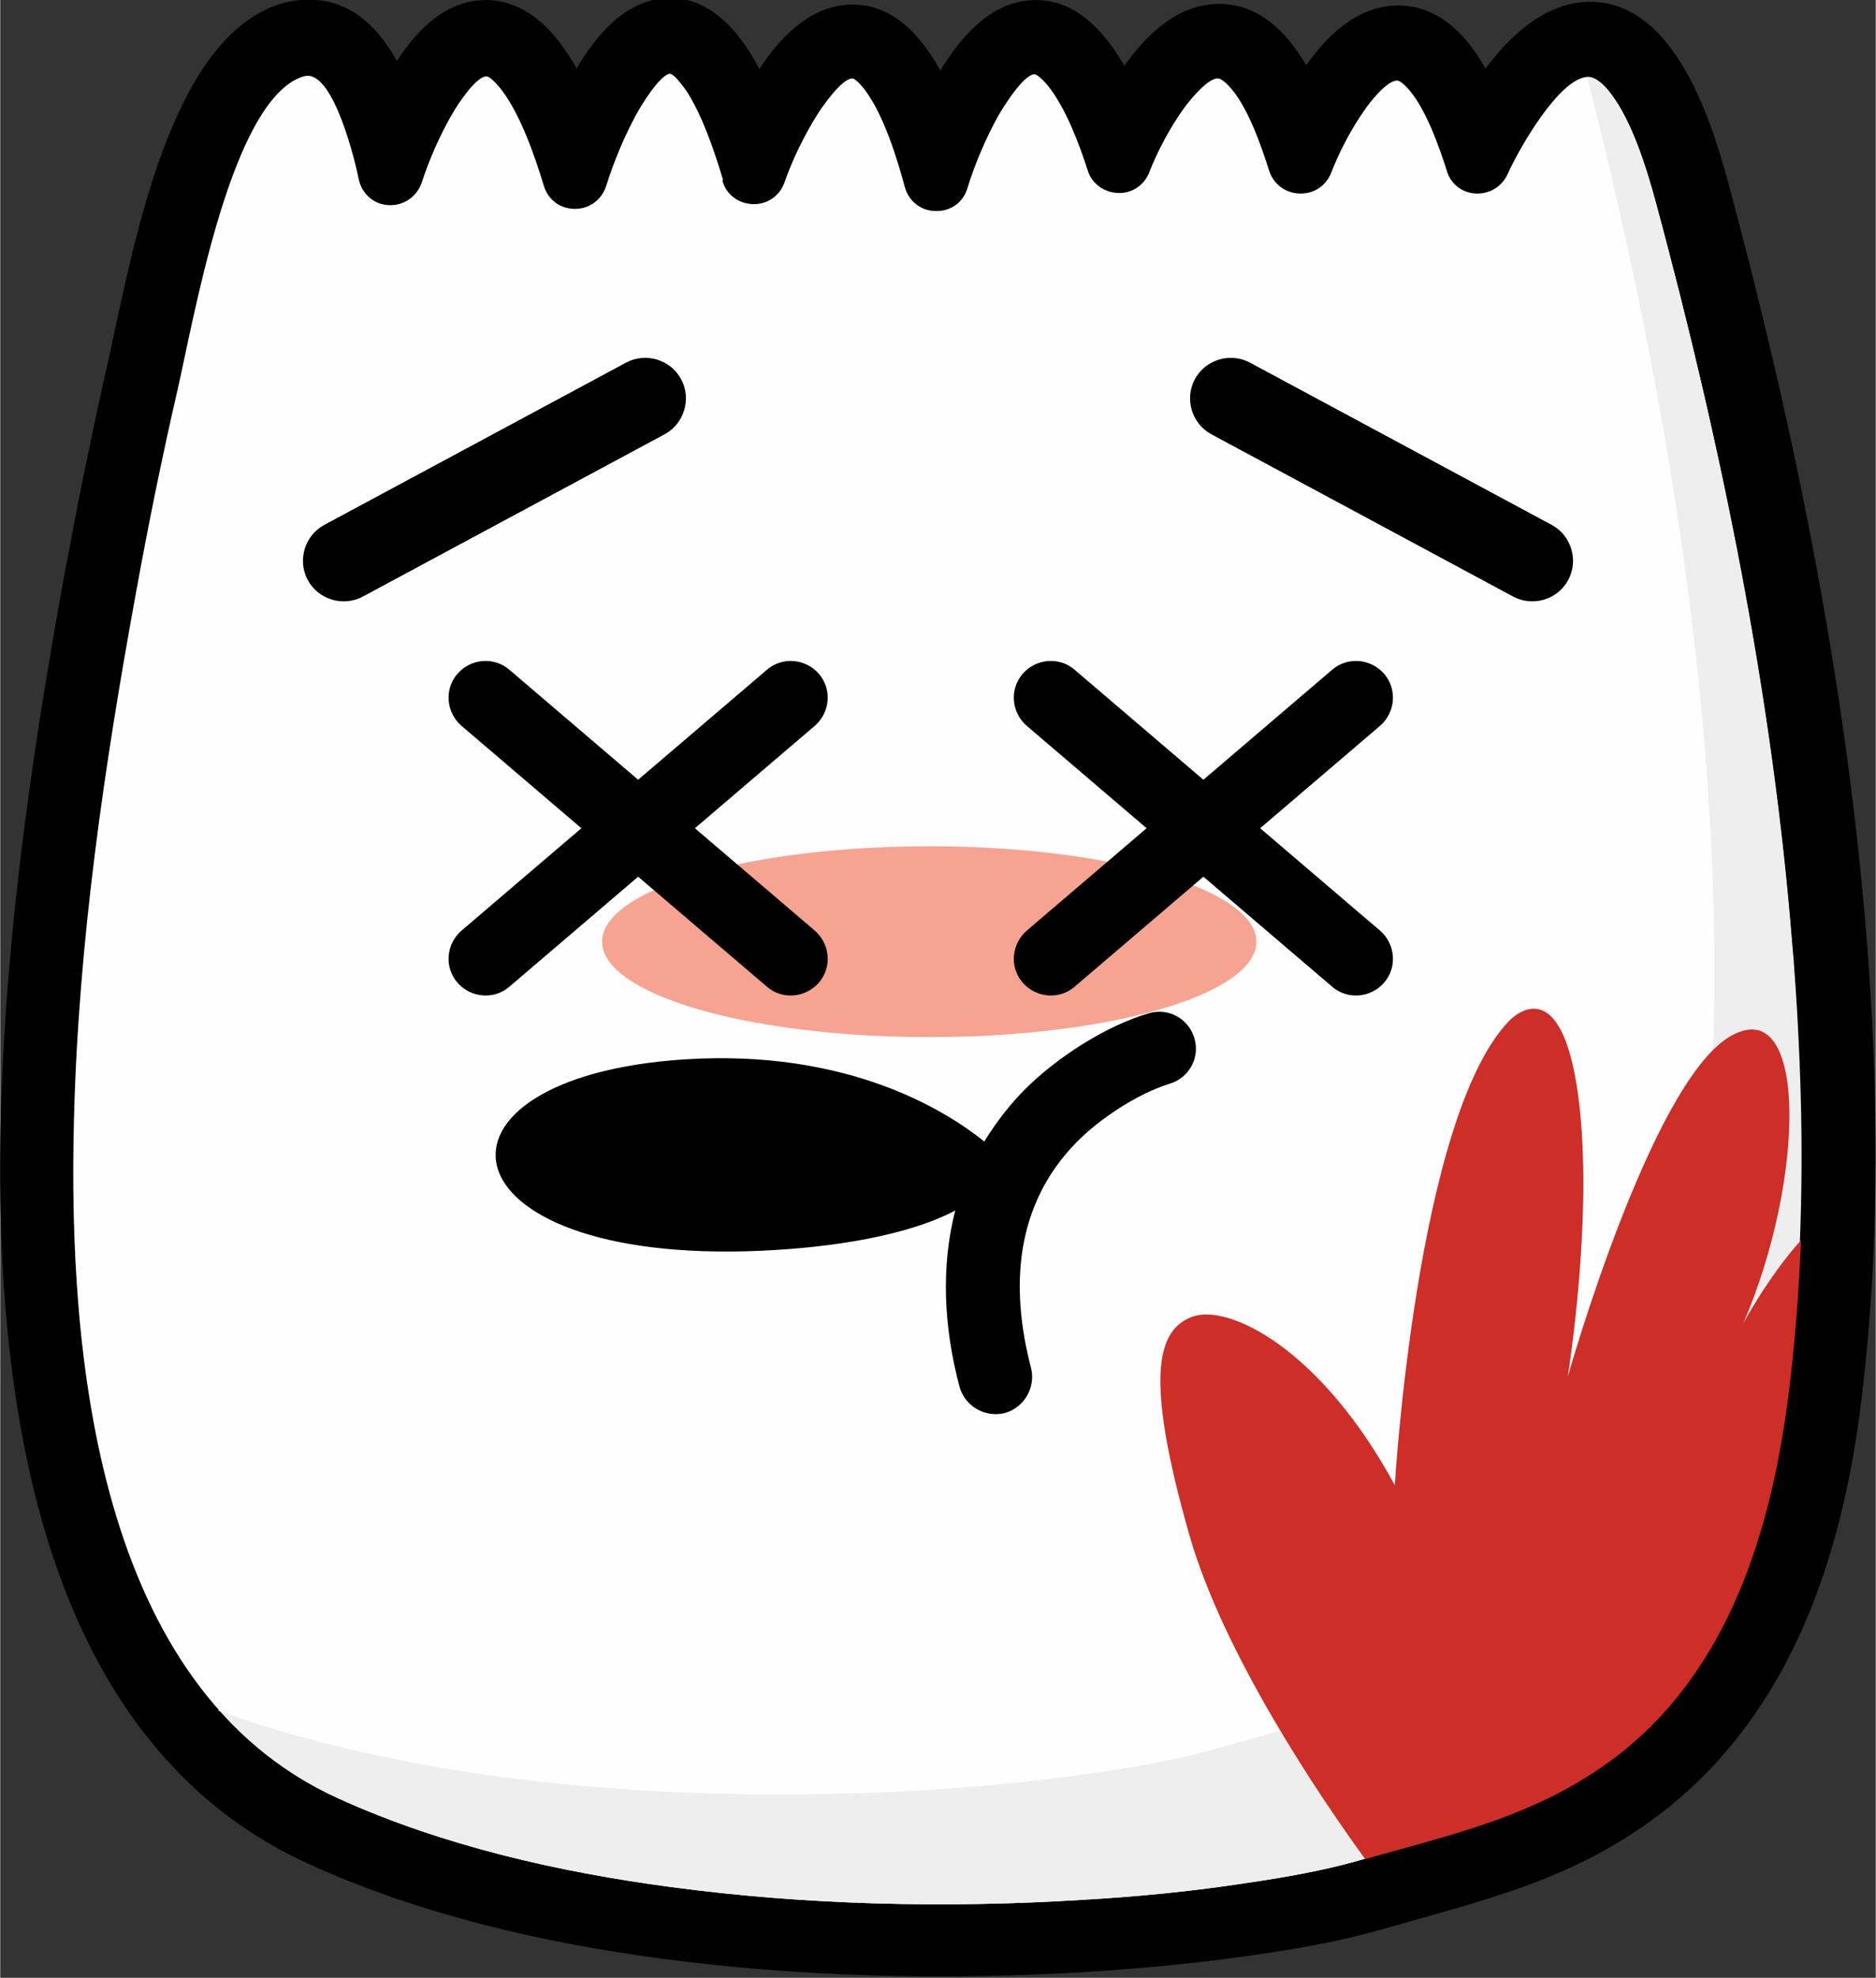
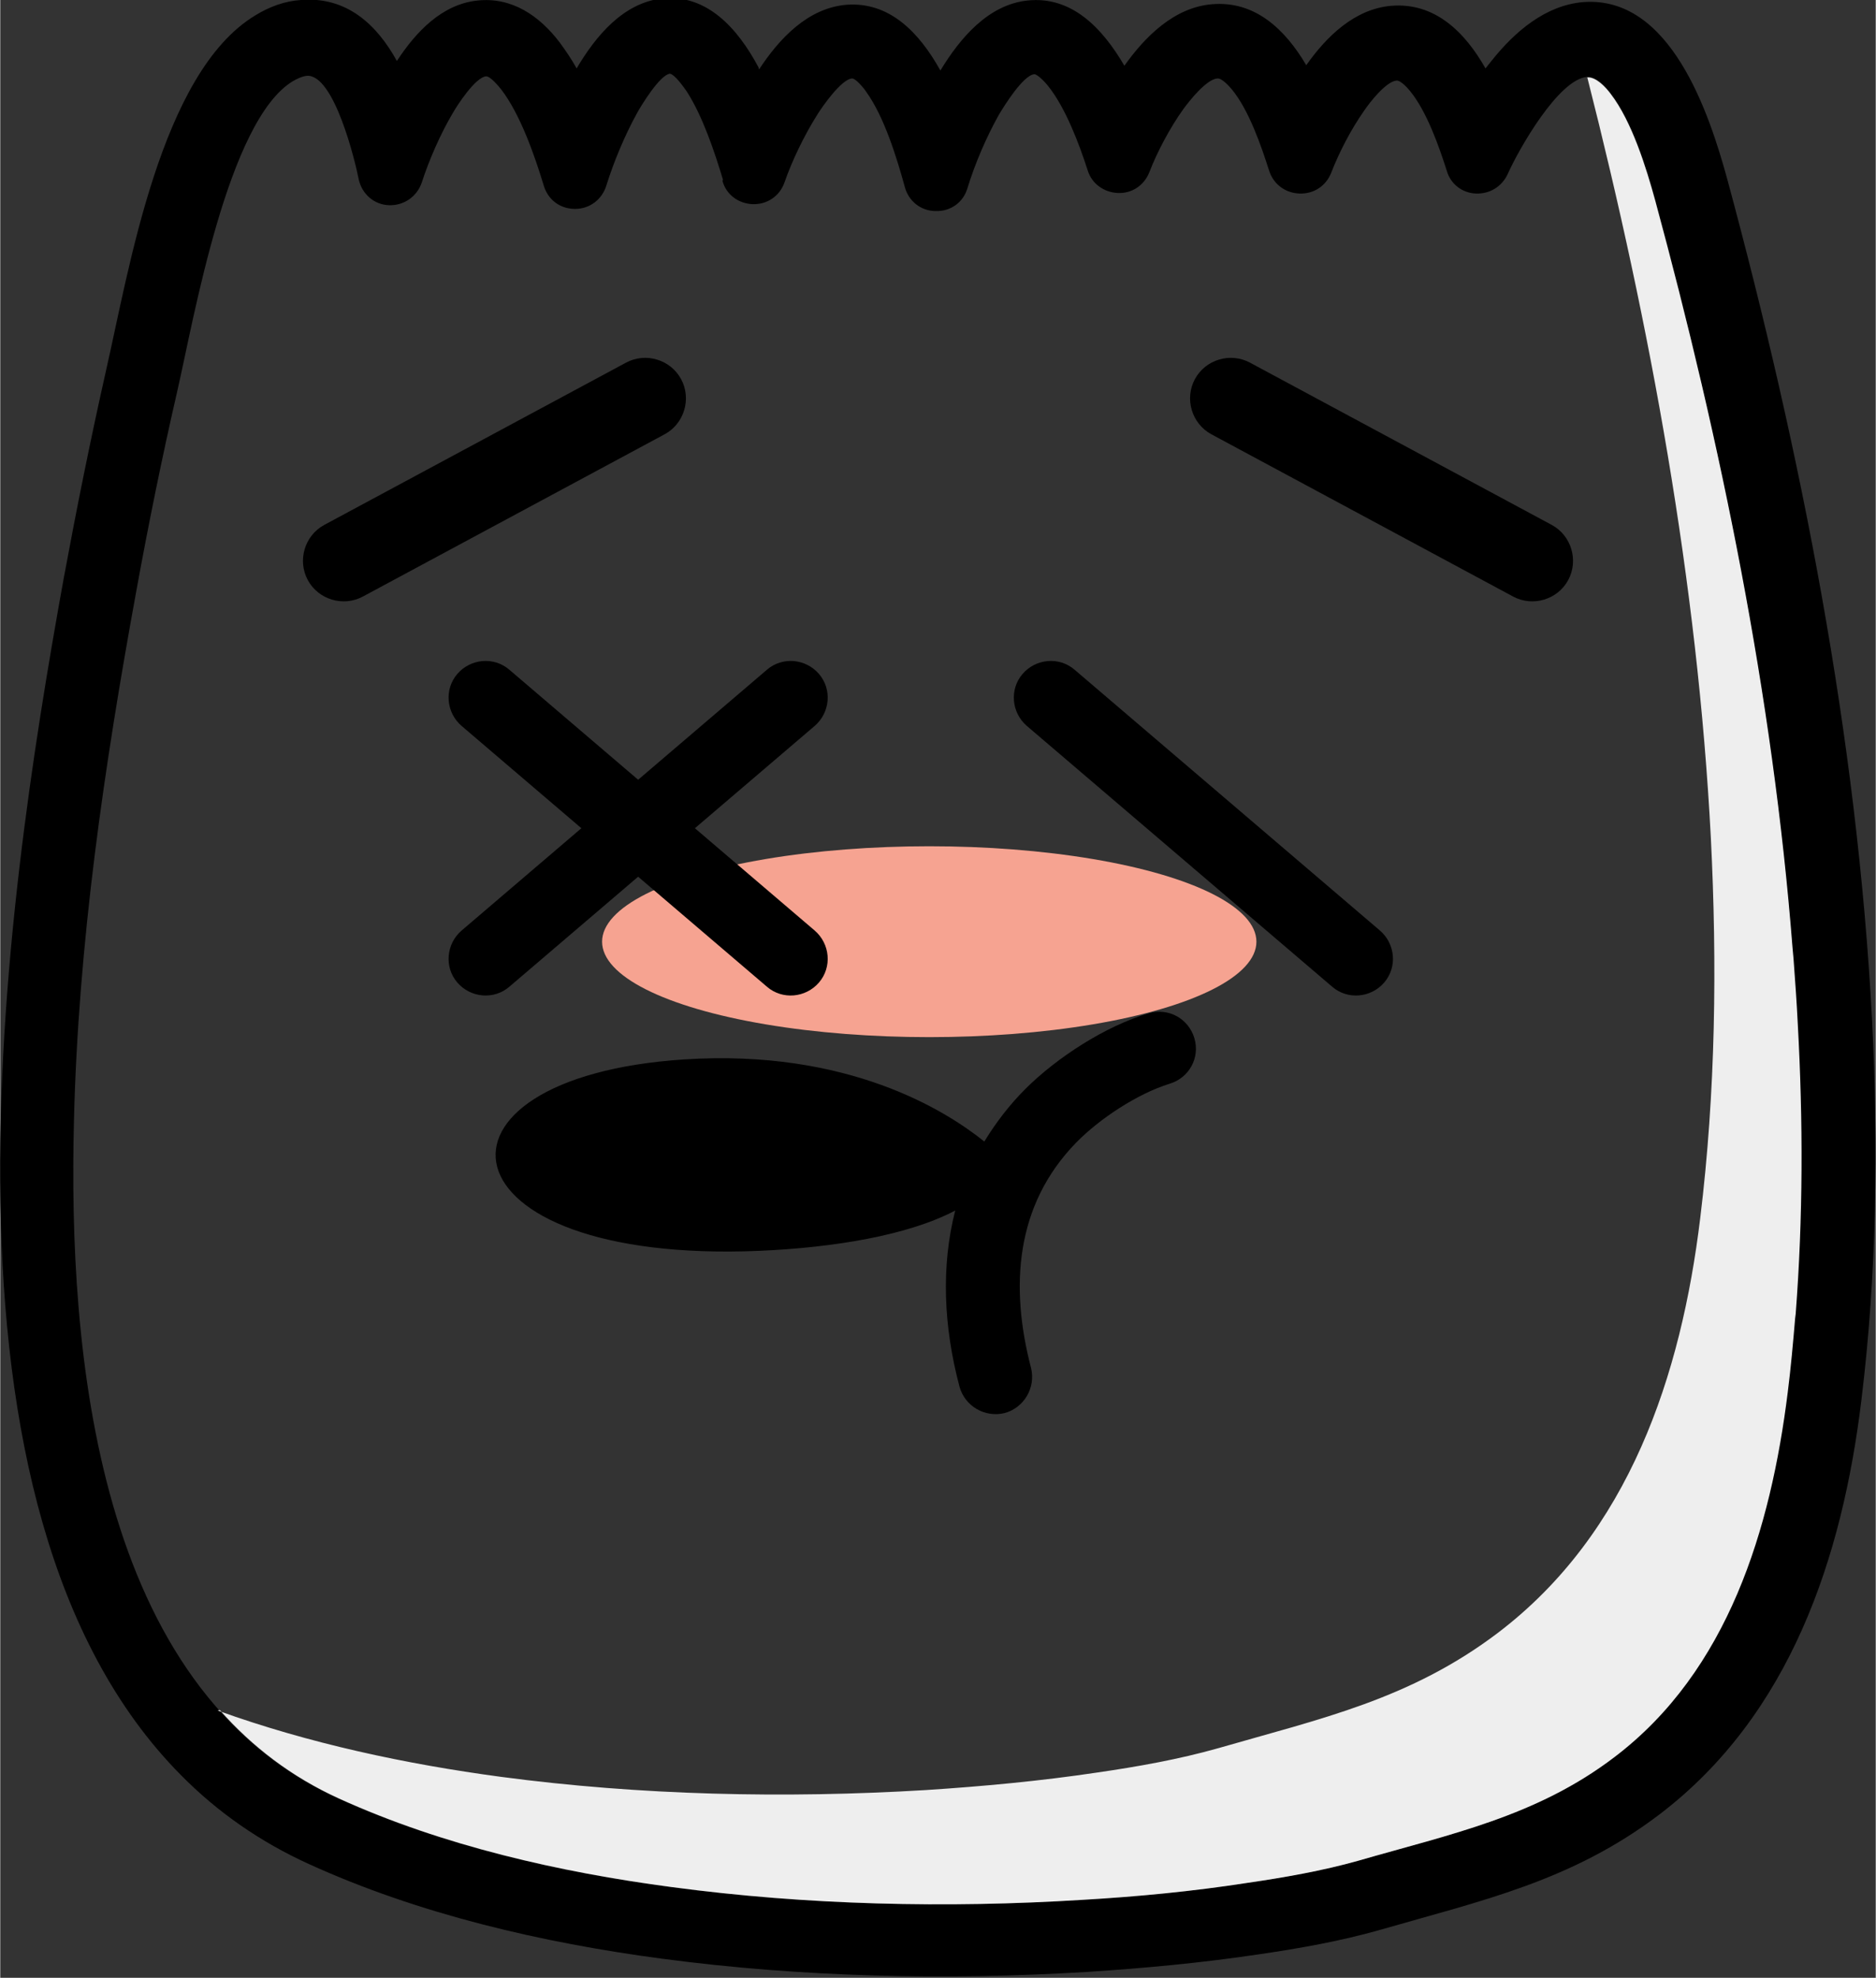
<svg xmlns="http://www.w3.org/2000/svg" xml:space="preserve" width="1.529in" height="1.612in" version="1.1" style="shape-rendering:geometricPrecision; text-rendering:geometricPrecision; image-rendering:optimizeQuality; fill-rule:evenodd; clip-rule:evenodd" viewBox="0 0 35.37 37.3">
  <rect x="0" y="0" width="35.37" height="37.3" fill="#333333" stroke="none" />
  <defs>
    <style type="text/css">
   
    .fil0 {fill:black}
    .fil4 {fill:#CD2E27}
    .fil2 {fill:#EEEEEE}
    .fil3 {fill:#F6A391}
    .fil1 {fill:#FEFEFE}
   
  </style>
  </defs>
  <g id="Layer_x0020_1">
    <g id="_2689597846880">
      <path class="fil0" d="M14.31 1.31c0.38,-0.58 0.92,-1.16 1.65,-1.22 0.81,-0.06 1.37,0.52 1.77,1.24 0.37,-0.61 0.9,-1.24 1.64,-1.32 0.83,-0.09 1.41,0.51 1.83,1.23 0.39,-0.55 0.94,-1.1 1.65,-1.16 0.81,-0.07 1.38,0.47 1.78,1.15 0.38,-0.54 0.91,-1.06 1.6,-1.12 0.82,-0.07 1.39,0.49 1.78,1.18 0.04,-0.05 0.08,-0.1 0.12,-0.15 0.43,-0.54 1.01,-1.04 1.72,-1.1 1.65,-0.13 2.38,2.1 2.72,3.34 1.39,5.14 2.45,10.53 2.73,15.85 0.12,2.39 0.09,4.8 -0.2,7.17 -0.36,2.97 -1.34,5.94 -3.81,7.82 -1.66,1.26 -3.34,1.62 -5.28,2.18 -0.74,0.21 -1.53,0.35 -2.29,0.46 -1.07,0.16 -2.15,0.26 -3.23,0.33 -2.65,0.16 -5.38,0.1 -8.01,-0.25 -2.26,-0.3 -4.59,-0.84 -6.67,-1.79 -0.9,-0.41 -1.71,-0.97 -2.4,-1.67 -4.99,-5.03 -3.36,-16.25 -2.21,-22.59 0.24,-1.3 0.5,-2.59 0.79,-3.88 0.44,-1.92 1.03,-5.64 2.82,-6.72 0.26,-0.16 0.55,-0.27 0.86,-0.29 0.86,-0.07 1.43,0.46 1.81,1.15 0.36,-0.55 0.85,-1.07 1.52,-1.14 0.65,-0.07 1.17,0.29 1.55,0.79 0.11,0.15 0.22,0.31 0.32,0.49 0.36,-0.61 0.88,-1.24 1.62,-1.32 0.83,-0.08 1.41,0.55 1.81,1.3zm-0.68 2.08c-0.16,-0.53 -0.38,-1.19 -0.68,-1.66 -0.05,-0.07 -0.22,-0.32 -0.32,-0.34 -0.19,0.02 -0.55,0.61 -0.63,0.76 -0.22,0.4 -0.43,0.9 -0.57,1.35 -0.08,0.26 -0.31,0.44 -0.59,0.44 -0.28,0 -0.51,-0.17 -0.59,-0.44 -0.17,-0.56 -0.44,-1.34 -0.8,-1.81 -0.04,-0.05 -0.21,-0.26 -0.29,-0.25 -0.2,0.02 -0.54,0.54 -0.63,0.7 -0.23,0.39 -0.44,0.87 -0.58,1.3 -0.09,0.27 -0.34,0.44 -0.62,0.43 -0.28,-0.01 -0.51,-0.21 -0.57,-0.49 -0.06,-0.31 -0.46,-1.99 -0.98,-1.95 -0.09,0.01 -0.19,0.06 -0.26,0.1 -1.23,0.74 -1.87,4.49 -2.18,5.84 -0.29,1.26 -0.55,2.54 -0.78,3.81 -0.6,3.28 -1.09,6.62 -1.17,9.96 -0.11,4.35 0.41,10.71 4.99,12.78 1.96,0.89 4.16,1.39 6.28,1.67 2.54,0.34 5.18,0.4 7.74,0.24 1.04,-0.06 2.08,-0.16 3.11,-0.32 0.69,-0.1 1.43,-0.23 2.1,-0.42 1.73,-0.5 3.35,-0.83 4.82,-1.95 2.15,-1.63 2.95,-4.31 3.27,-6.88 0.28,-2.29 0.31,-4.63 0.19,-6.93 -0.27,-5.22 -1.32,-10.52 -2.68,-15.56 -0.17,-0.62 -0.44,-1.49 -0.84,-2.01 -0.09,-0.12 -0.27,-0.32 -0.44,-0.31 -0.54,0.04 -1.29,1.36 -1.5,1.83 -0.11,0.24 -0.34,0.38 -0.6,0.37 -0.26,-0.01 -0.48,-0.18 -0.55,-0.43 -0.15,-0.47 -0.38,-1.12 -0.69,-1.5 -0.04,-0.05 -0.18,-0.21 -0.26,-0.2 -0.2,0.02 -0.51,0.42 -0.61,0.57 -0.24,0.34 -0.47,0.78 -0.62,1.17 -0.1,0.25 -0.33,0.4 -0.6,0.39 -0.27,-0.01 -0.49,-0.18 -0.57,-0.43 -0.15,-0.47 -0.38,-1.14 -0.7,-1.53 -0.05,-0.06 -0.19,-0.22 -0.28,-0.21 -0.21,0.02 -0.53,0.43 -0.64,0.58 -0.25,0.35 -0.49,0.8 -0.64,1.19 -0.1,0.25 -0.33,0.4 -0.59,0.39 -0.26,-0.01 -0.49,-0.17 -0.57,-0.42 -0.16,-0.5 -0.42,-1.19 -0.75,-1.6 -0.03,-0.04 -0.19,-0.22 -0.26,-0.22 -0.21,0.02 -0.57,0.6 -0.67,0.77 -0.23,0.41 -0.45,0.92 -0.59,1.38 -0.08,0.27 -0.32,0.44 -0.6,0.43 -0.28,-0 -0.51,-0.19 -0.58,-0.45 -0.15,-0.55 -0.39,-1.33 -0.73,-1.8 -0.03,-0.05 -0.2,-0.26 -0.27,-0.25 -0.2,0.02 -0.55,0.52 -0.65,0.68 -0.24,0.38 -0.47,0.85 -0.62,1.28 -0.09,0.26 -0.33,0.42 -0.6,0.41 -0.27,-0.01 -0.5,-0.18 -0.57,-0.44z" />
-       <path class="fil1" d="M13.63 3.39c-0.16,-0.53 -0.38,-1.19 -0.68,-1.66 -0.05,-0.07 -0.22,-0.32 -0.32,-0.34 -0.19,0.02 -0.55,0.61 -0.63,0.76 -0.22,0.4 -0.43,0.9 -0.57,1.35 -0.08,0.26 -0.31,0.44 -0.59,0.44 -0.28,0 -0.51,-0.17 -0.59,-0.44 -0.17,-0.56 -0.44,-1.34 -0.8,-1.81 -0.04,-0.05 -0.21,-0.26 -0.29,-0.25 -0.2,0.02 -0.54,0.54 -0.63,0.7 -0.23,0.39 -0.44,0.87 -0.58,1.3 -0.09,0.27 -0.34,0.44 -0.62,0.43 -0.28,-0.01 -0.51,-0.21 -0.57,-0.49 -0.06,-0.31 -0.46,-1.99 -0.98,-1.95 -0.09,0.01 -0.19,0.06 -0.26,0.1 -1.23,0.74 -1.87,4.49 -2.18,5.84 -0.29,1.26 -0.55,2.54 -0.78,3.81 -0.6,3.28 -1.09,6.62 -1.17,9.96 -0.11,4.35 0.41,10.71 4.99,12.78 1.96,0.89 4.16,1.39 6.28,1.67 2.54,0.34 5.18,0.4 7.74,0.24 1.04,-0.06 2.08,-0.16 3.11,-0.32 0.69,-0.1 1.43,-0.23 2.1,-0.42 1.73,-0.5 3.35,-0.83 4.82,-1.95 2.15,-1.63 2.95,-4.31 3.27,-6.88 0.28,-2.29 0.31,-4.63 0.19,-6.93 -0.27,-5.22 -1.32,-10.52 -2.68,-15.56 -0.17,-0.62 -0.44,-1.49 -0.84,-2.01 -0.09,-0.12 -0.27,-0.32 -0.44,-0.31 -0.54,0.04 -1.29,1.36 -1.5,1.83 -0.11,0.24 -0.34,0.38 -0.6,0.37 -0.26,-0.01 -0.48,-0.18 -0.55,-0.43 -0.15,-0.47 -0.38,-1.12 -0.69,-1.5 -0.04,-0.05 -0.18,-0.21 -0.26,-0.2 -0.2,0.02 -0.51,0.42 -0.61,0.57 -0.24,0.34 -0.47,0.78 -0.62,1.17 -0.1,0.25 -0.33,0.4 -0.6,0.39 -0.27,-0.01 -0.49,-0.18 -0.57,-0.43 -0.15,-0.47 -0.38,-1.14 -0.7,-1.53 -0.05,-0.06 -0.19,-0.22 -0.28,-0.21 -0.21,0.02 -0.53,0.43 -0.64,0.58 -0.25,0.35 -0.49,0.8 -0.64,1.19 -0.1,0.25 -0.33,0.4 -0.59,0.39 -0.26,-0.01 -0.49,-0.17 -0.57,-0.42 -0.16,-0.5 -0.42,-1.19 -0.75,-1.6 -0.03,-0.04 -0.19,-0.22 -0.26,-0.22 -0.21,0.02 -0.57,0.6 -0.67,0.77 -0.23,0.41 -0.45,0.92 -0.59,1.38 -0.08,0.27 -0.32,0.44 -0.6,0.43 -0.28,-0 -0.51,-0.19 -0.58,-0.45 -0.15,-0.55 -0.39,-1.33 -0.73,-1.8 -0.03,-0.05 -0.2,-0.26 -0.27,-0.25 -0.2,0.02 -0.55,0.52 -0.65,0.68 -0.24,0.38 -0.47,0.85 -0.62,1.28 -0.09,0.26 -0.33,0.42 -0.6,0.41 -0.27,-0.01 -0.5,-0.18 -0.57,-0.44z" />
      <path class="fil2" d="M4.14 32.25c0.61,0.69 1.35,1.26 2.25,1.67 1.96,0.89 4.16,1.39 6.28,1.67 2.54,0.34 5.18,0.4 7.74,0.24 1.04,-0.06 2.08,-0.16 3.11,-0.32 0.69,-0.1 1.43,-0.23 2.1,-0.42 1.73,-0.5 3.35,-0.83 4.82,-1.95 2.15,-1.63 2.95,-4.31 3.27,-6.88 0.06,-0.47 0.1,-0.93 0.14,-1.4l0.01 -0.08c0.14,-1.82 0.14,-3.64 0.04,-5.46 -0.02,-0.41 -0.05,-0.82 -0.08,-1.23l-0.02 -0.22c-0.37,-4.74 -1.35,-9.52 -2.59,-14.09 -0.17,-0.62 -0.44,-1.49 -0.84,-2.01 -0.09,-0.12 -0.27,-0.32 -0.44,-0.31l-0 0c1.19,4.68 2.08,9.54 2.33,14.34 0.12,2.39 0.09,4.8 -0.2,7.17 -0.36,2.97 -1.34,5.94 -3.81,7.82 -1.66,1.26 -3.34,1.62 -5.28,2.18 -0.74,0.21 -1.53,0.35 -2.29,0.46 -1.07,0.16 -2.15,0.26 -3.23,0.33 -2.65,0.16 -5.38,0.1 -8.01,-0.25 -1.79,-0.24 -3.62,-0.63 -5.34,-1.25z" />
      <path class="fil0" d="M6.11 9.9l5.69 -3.06c0.37,-0.2 0.84,-0.06 1.04,0.31 0.2,0.37 0.06,0.84 -0.31,1.04l-5.69 3.06c-0.37,0.2 -0.84,0.06 -1.04,-0.31 -0.2,-0.37 -0.06,-0.84 0.31,-1.04z" />
      <path class="fil0" d="M29.26 9.9l-5.69 -3.06c-0.37,-0.2 -0.84,-0.06 -1.04,0.31 -0.2,0.37 -0.06,0.84 0.31,1.04l5.69 3.06c0.37,0.2 0.84,0.06 1.04,-0.31 0.2,-0.37 0.06,-0.84 -0.31,-1.04z" />
      <ellipse class="fil3" cx="17.52" cy="17.76" rx="6.17" ry="1.8" />
      <path class="fil0" d="M18.56 21.53c-0.72,-0.58 -2.57,-1.75 -5.66,-1.55 -5.19,0.34 -4.69,3.87 1.42,3.61 1.39,-0.06 2.8,-0.29 3.69,-0.76 -0.27,1.05 -0.22,2.19 0.08,3.32 0.1,0.37 0.48,0.59 0.85,0.5 0.37,-0.1 0.59,-0.48 0.5,-0.85 -0.4,-1.53 -0.3,-3.07 0.85,-4.25 0.44,-0.45 1.15,-0.92 1.76,-1.11 0.37,-0.11 0.58,-0.49 0.47,-0.86 -0.11,-0.37 -0.49,-0.58 -0.86,-0.47 -0.82,0.24 -1.74,0.84 -2.33,1.43 -0.3,0.3 -0.55,0.63 -0.76,0.97z" />
-       <path class="fil4" d="M25.74 35.06c1.69,-0.48 3.27,-0.82 4.72,-1.92 2.15,-1.63 2.95,-4.31 3.27,-6.88 0.12,-0.95 0.19,-1.91 0.23,-2.87 -0.62,0.69 -1.09,1.57 -1.09,1.57 1.18,-2.72 1.23,-6.31 -0.27,-5.4 -1.49,0.92 -3.04,6.41 -3.04,6.41 0,0 0.53,-3.25 0.17,-5.5 -0.36,-2.24 -1.28,-1.21 -1.28,-1.21 -1.74,1.81 -2.15,8.75 -2.15,8.75 -1.4,-2.58 -3.13,-3.42 -3.81,-3.18 -0.67,0.24 -0.92,1.11 -0.07,4.1 0.64,2.26 2.47,4.96 3.32,6.13z" />
      <path class="fil0" d="M9.6 12.63l5.76 4.92c0.29,0.25 0.33,0.69 0.08,0.98 -0.25,0.29 -0.69,0.33 -0.98,0.08l-5.76 -4.92c-0.29,-0.25 -0.33,-0.69 -0.08,-0.98 0.25,-0.29 0.69,-0.33 0.98,-0.08z" />
      <path class="fil0" d="M14.46 12.63l-5.76 4.92c-0.29,0.25 -0.33,0.69 -0.08,0.98 0.25,0.29 0.69,0.33 0.98,0.08l5.76 -4.92c0.29,-0.25 0.33,-0.69 0.08,-0.98 -0.25,-0.29 -0.69,-0.33 -0.98,-0.08z" />
      <path class="fil0" d="M20.26 12.63l5.76 4.92c0.29,0.25 0.33,0.69 0.08,0.98 -0.25,0.29 -0.69,0.33 -0.98,0.08l-5.76 -4.92c-0.29,-0.25 -0.33,-0.69 -0.08,-0.98 0.25,-0.29 0.69,-0.33 0.98,-0.08z" />
-       <path class="fil0" d="M25.12 12.63l-5.76 4.92c-0.29,0.25 -0.33,0.69 -0.08,0.98 0.25,0.29 0.69,0.33 0.98,0.08l5.76 -4.92c0.29,-0.25 0.33,-0.69 0.08,-0.98 -0.25,-0.29 -0.69,-0.33 -0.98,-0.08z" />
    </g>
  </g>
</svg>